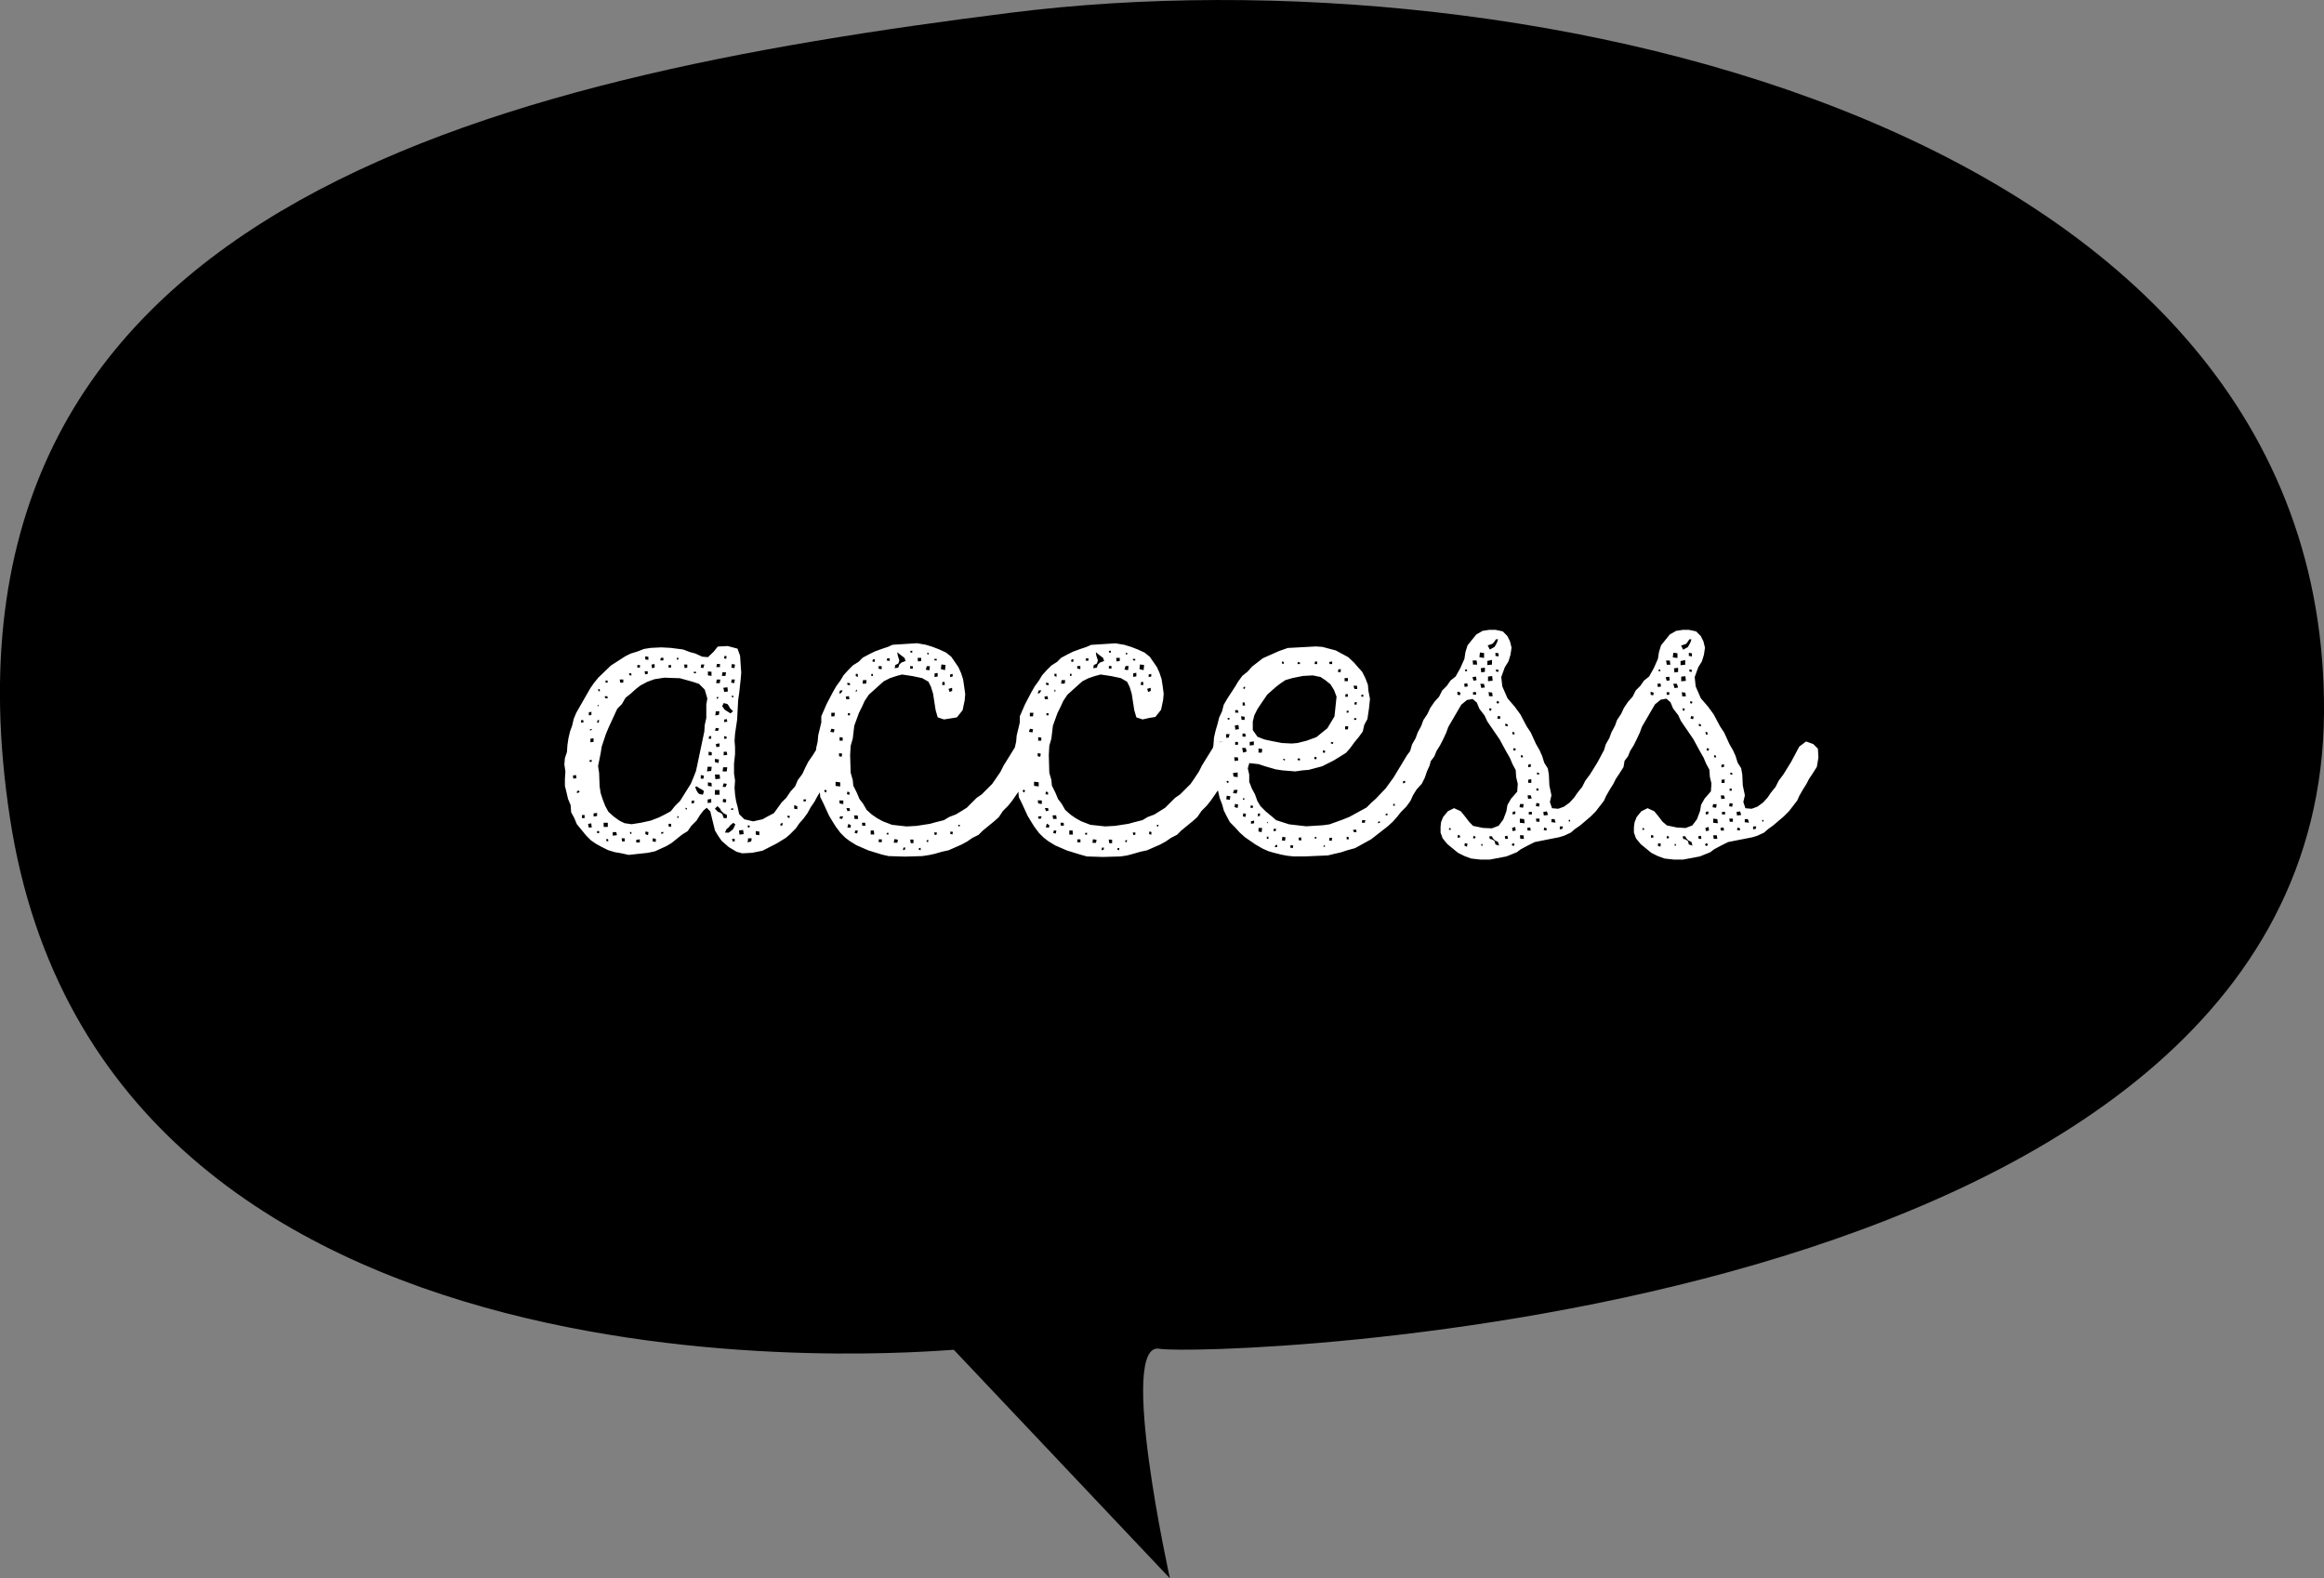
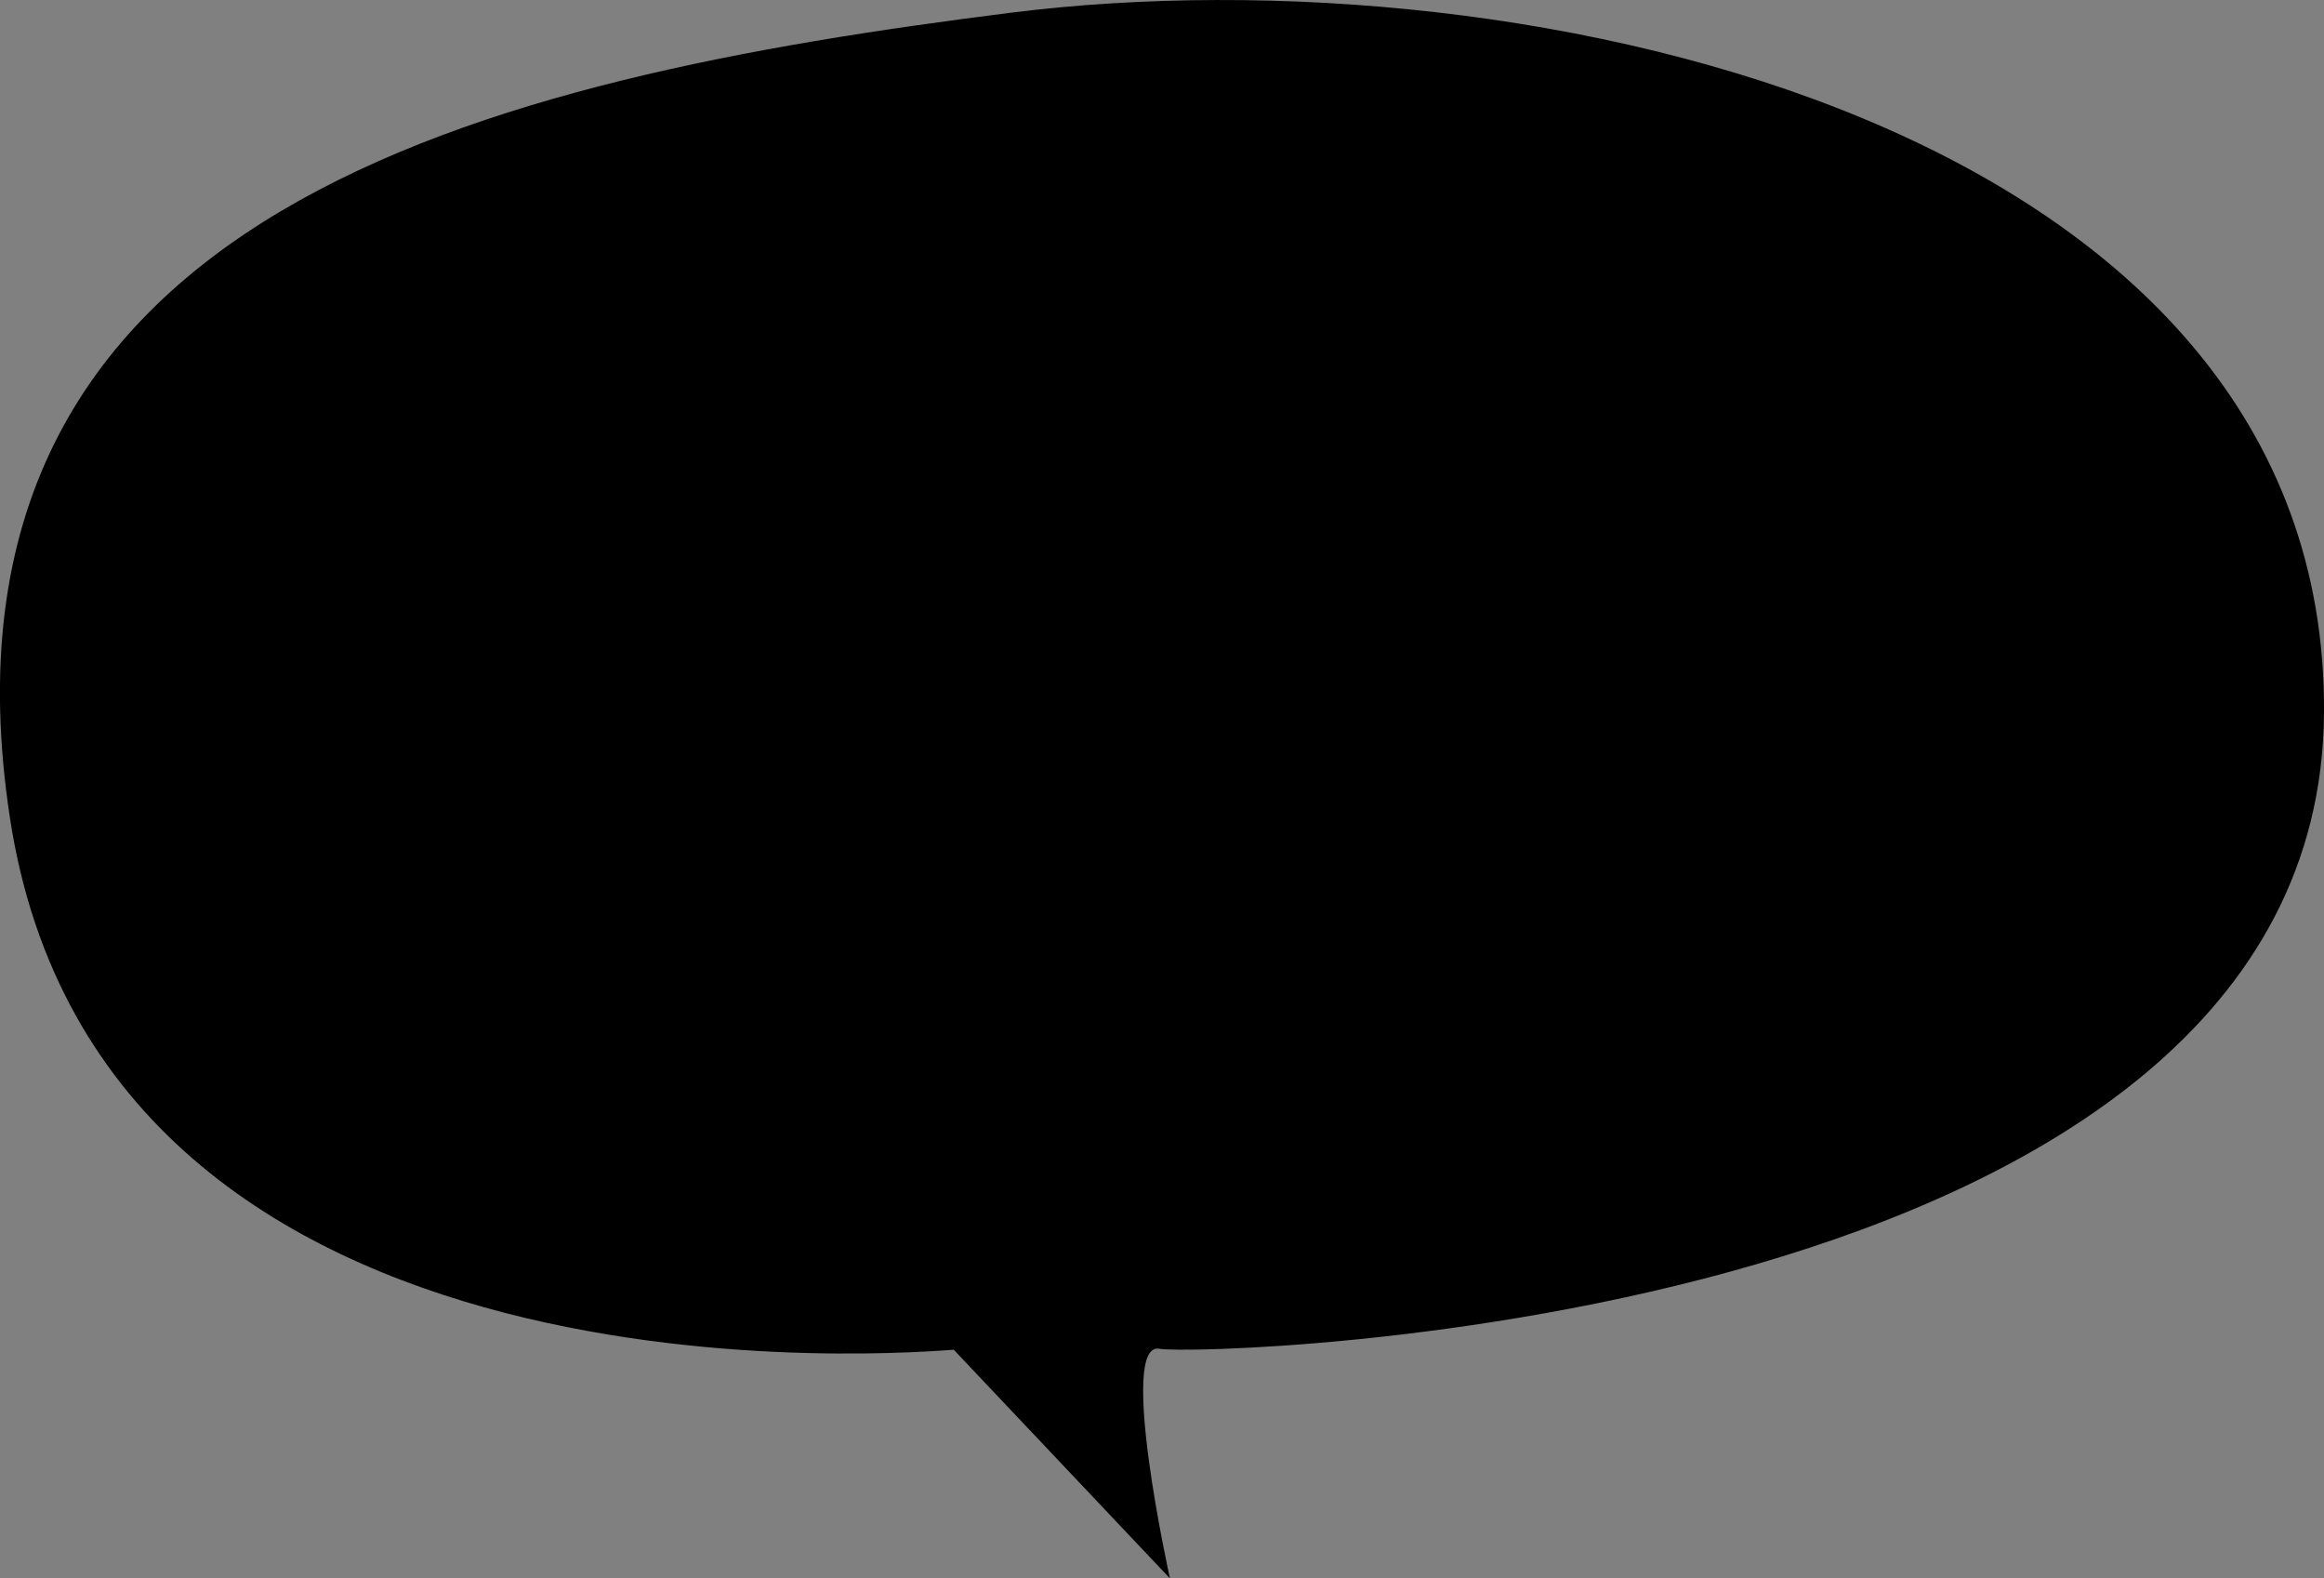
<svg xmlns="http://www.w3.org/2000/svg" width="65.001" height="44.133">
  <rect width="100%" height="100%" fill="#808080" stroke="none" />
  <path data-name="パス 601" d="M26.677 37.741c-.874.044-23.8 2.166-26.4-14.876s13.479-20.684 28-22.51 36.839 3.207 36.724 19.58c-.122 17.189-31.39 18-32.57 17.778s.291 6.42.291 6.42z" />
-   <path data-name="パス 6560" d="M17.584 23.904l.536-.058.2-.043.319-.145.145-.087.29-.232.16-.1.1-.145.145-.145.1-.16.1-.13.087-.073.1.1.131.536.087.145.1.145.2.174.217.13.16.044.276-.015.29-.058.392-.2.261-.16.116-.1.16-.16.1-.145.116-.131.116-.16.087-.16.1-.145.087-.16.1-.16.188-.348.073-.16.1-.159.077-.264-.029-.261-.145-.116-.188-.058-.16.145-.145.232-.13.188-.087.174-.073.16-.13.174-.073.174-.131.145-.116.174-.13.13-.217.3-.189.1-.13.072-.261.058-.247-.058-.145-.145-.043-.2-.043-.16-.029-.188-.014-.189.014-.2-.029-.2v-.276l.029-.261v-.2l-.014-.174.014-.2.058-.392.029-.551.029-.2.043-.391.014-.174-.014-.189-.018-.282-.073-.2-.276-.072-.275.014-.116.145-.16.152-.16-.014-.189-.087-.159-.043-.189-.072-.348-.044-.261-.014-.29.014-.188.029-.189.073-.189.058-.145.072-.406.261-.348.334-.13.159-.1.145-.1.174-.29.507-.073.174-.044.189-.058.159-.044.188-.029.189-.014.2-.058.174-.014.174.029.2-.014.2v.2l.043.174.044.189.073.174.014.2.087.16.073.174.261.319.131.131.145.1.16.087.174.087.189.058.174.029zm2.726-5.481l-.058-.015.014-.072.058.014zm-2.175-.058v.087l-.087-.014v-.087zm.42.1h-.087l.015-.073h.072zm.421-.029l-.043.014v-.058h.043zm-.667.232l-.072.015-.015-.1.087-.015zm1.827-.015h-.1l.015-.087h.087zm.406.029l-.087-.015.015-.1.087.015zm-1.32-.015l-.072.015-.014-.1h.087zm.377 0l.014-.087h.087l-.029.1zm-1.7-.072v.072h-.073v-.072zm.87 0v.072H18.7v-.072zm-.725.261l-.014-.087h.087v.073zm1.856-.073v.116l-.1-.015v-.109zm-.493 0h.058v.043h-.058zm.884.116h-.1l.015-.1h.1zm-2.639-.073l.014.058h-.058l-.015-.058zm.551 4.118l-.261.058-.276.044-.2-.029-.145-.073-.16-.116-.145-.131-.087-.16-.073-.188-.056-.174-.029-.189-.014-.377-.029-.188.073-.363.029-.183.116-.348.072-.174.247-.536.13-.131.1-.174.145-.116.145-.131.13-.1.189-.1.2-.073.276-.043.435.015.362.1.174.058.16.16.073.246-.029.174v.373l-.044.2-.011.178-.232 1.1-.073.188-.073.174-.3.479-.145.145-.116.145-.16.087-.174.087zm-.856-3.857L17.333 19h.1v.087zm2.784.015h-.1l.015-.1h.1zm.406 0l-.087-.015.015-.087h.087zm-3.6-.015v-.058h.058v.058zm3.422.247l-.1.014-.029-.116.116-.015zm-3.625-.015v-.058l.043.015v.058zm3.784.145l-.014.043-.043-.029.014-.029zM17 19.525h-.073l-.014-.058h.073zm3.045.015v-.043l.043-.015v.043zm.3.145l.043.058.029.058.087.087-.073.058-.16-.1-.072-.1.043-.087zm-3.6.058h-.029v-.029h.029zm3.262.261l.014-.116h.1l-.015.1zm-3.465-.015l-.073.015v-.087l.073-.014zm3.8.189l-.087.014v-.072l.073-.014zm-4.031-.043l.014.058-.072.015v-.072zm.435.072H16.7l.014-.072h.043zm3.335.232l-.087-.014.029-.072.087.014zm-3.538-.058l.014.029-.058.014.001-.029zm3.277.275l.014-.072h.058v.072zm.435 0v-.072l.073.015-.014.058zm-3.741.1v-.1l.087-.014v.1zm3.61.029v.09l-.087.015-.015-.087zm-.217.334h-.087v-.1l.087.014zm.42-.1l.014.087-.1.015v-.1zm-.218.217l-.014.1-.1-.029v-.087zm-3.567.072l-.058-.015.014-.043h.058zm3.233.261l.015-.13h.116l-.014.116zm.566-.116l-.014.116h-.116l.015-.116zm-.2.319l-.131.015-.014-.131h.13zm-4.017-.014l-.087.014-.014-.087.087-.015zm3.552.014H19.6v-.1l.087.015zm.232.217l-.108-.014v-.1l.1.015zm.42-.073l-.029.087h-.087l.029-.1zm-.841.073l.087.058.058.029.058.043-.029.1-.1-.015-.044-.043-.043-.073-.029-.087zm.638.232h-.13v-.131h.13zm-3.915-.072l-.073.029v-.058l.058-.015zm3.683.29l-.1.015v-.1l.1-.015zm.319-.015l.015-.087.087.015-.014.087zm2.32-.015h-.058v-.058h.073zm-3.19.058v-.072l.073-.015v.072zm2.958.16l-.087-.014v-.1l.087.029zm-2.175.087l-.043-.015-.087-.087.073-.072.073.072.029.058.073.072.087.043v.09h-.087l-.043-.116zm-.914-.072l-.043-.029.014-.029.029.015zm1.233 0l.015-.044.058.015-.014.029zm-3.842.189v-.087l.098-.015v.087zm-.251.044h-.073v-.087h.073zm5.727 0l-.058-.029.014-.043.058.015zm-3.132 0v-.058l.043.015-.028.043zM17 23.121h-.116v-.116H17zm3.277.16l.044-.1.058-.044.043-.058.087-.072.058.044-.044.1-.029.044-.073.058-.043.029zm1.61-.275v.069l-.058.015v-.056zm-5.336.131h-.087l-.014-.1.087-.015zm2.219-.015l-.07-.015v-.073h.073zm2.189.015h-.043v-.062l.058.015zm-.276.2l-.014-.116.116-.014.015.116zm-3.926-.042H16.7v-.058h.058zm4.481.058l-.1-.015v-.1l.1.014zm-3.1-.087l-.014.087-.073-.029v-.073zm-.884.087l-.116.014v-.1h.1zm.406-.087v.043l-.029.015-.014-.058zm.884.043h-.058l.014-.043h.058zm-1.144.218l-.014-.087h.087v.087zm.943.014l-.087-.014v-.087l.087.015zm2.668-.014l-.1.029.014-.116h.1zm-4-.058v.058l-.058-.015.014-.058zm3.538.058h-.058l-.014-.072h.072zm-2.654.029h-.1v-.072l.1-.015zM28.6 20.743l-.2.132-.333.537-.087.174-.13.189-.1.145-.29.29-.145.1-.275.275-.16.1-.145.087-.188.072-.147.089-.232.058-.159.044-.377.058-.275.015-.407-.045-.261-.1-.16-.088-.145-.1-.145-.13-.1-.174-.1-.13-.073-.174-.1-.2-.015-.16-.058-.2-.015-.493.015-.261.058-.2.043-.362.073-.2.058-.159.087-.174.072-.159.116-.174.29-.261.13-.116.174-.087.174-.058.16-.043.29.043.276.058.174.1.072.145.058.189.029.188.043.275.058.2.174.058.189-.029.174-.029.159-.2.058-.275.015-.174-.032-.234-.029-.189-.058-.174-.072-.16-.2-.29-.145-.116-.188-.087-.189-.073-.188-.058-.247-.043-.682.043-.13.058-.174.058-.2.073-.145.072-.188.1-.116.116-.16.1-.13.131-.13.145-.087.145-.116.159-.1.174-.174.334-.145.333v.174l-.087.362-.015.174-.043.189v.58l.014.188.058.218.029.174.014.2.087.174.073.16.087.189.087.145.1.16.13.174.13.13.13.1.189.116.333.145.377.116.188.043.45.014.493-.014.188-.029.155-.033.2-.058.191-.042.362-.159.16-.087.145-.1.174-.087.116-.116.319-.261.13-.116.116-.174.145-.145.116-.145.261-.377.13-.261.1-.16.058-.174.1-.247-.014-.261-.174-.13zm-3.085-2.552v.058h-.043l-.015-.043zm-.362.391l-.029.087-.1.015.014-.087.087-.044.029-.087-.043-.131-.015-.1.087.073.116.087.029.087-.116.044zm.812-.275l-.029-.015v-.044l.043.015zm-.2.087v.087l-.087.015-.015-.1zm-.885.087l-.08-.014.015-.058h.072zm1.32-.014h-.058l-.015-.043h.073zm-1.726-.029l-.014.072-.06-.014.014-.058zm1.958.3l-.116-.029.015-.13.116.015zm-1.772-.112v.087l-.087-.014v-.072zm.87 0v.072h-.073v-.072zm.479 0l-.015.116-.1-.015.029-.1zm.217.29l-.087.015v-.1l.087-.015zm-2.233.015l-.058-.029v-.058h.058zm.377-.029v-.058h.043v.058zm2.276.014l-.072.015v-.072l.072-.015zm-2.422.2h-.1l.014-.1h.1zm2.132.044v-.085l.058-.014.015.087zm-2.581 0l-.075-.012v-.058l.072.015zm2.857.159l-.073.029-.029-.087.1-.029zm-2.7.029l.015-.072.029.043zm-.464.044l.029-.087h.072l-.043.073zm.29.159h-.087l-.015-.072.087-.015zm-.42.479h-.087v-.1h.1zm.377-.029v-.058h.058v.058zm-.392.478l-.1-.015.029-.087.087.014zm.247.232h-.087v-.1l.087.014zm-.435.29l.014.1-.1.029-.015-.1zm.42.072l-.014.087-.073-.014v-.087zm-.055.802v.116l-.13-.015v-.116zm-.406.29l-.043-.044.029-.043.044.029zm.667.058l-.073-.015.012-.073.058.015zm-.174.16v.1l-.1-.015-.014-.087zm.116.3l-.029-.087h.087l.014.073zm.3.217h-.1l-.015-.1h.1zm-.45 0l-.073-.015.015-.058h.087zm.653.189h-.087l-.01-.084h.091zm-.42.058l-.086-.011.029-.1.071.039zm3.059-.043h-.043v-.041h.043zm-2.871.2l-.068-.009.014-.073h.073zm.479.029h-.1v-.111h.087zm2.2-.072l-.015.072-.058-.015v-.067zm-1.8.072H24.8v-.038l.043-.015zm1.29.015l-.014-.073h.072v.058zm-1.479.2h-.087v-.079h.087zm.435.015h-.1l.015-.1.1.015zm.45-.087v.1l-.077-.001-.015-.1zm.406.072l-.043-.014.015-.044h.043zm-.638.145v.058l-.063.024.014-.072zm.435.014l-.005.068-.047-.016v-.044zm8.4-2.972l-.2.13-.333.537-.087.174-.132.199-.1.145-.29.29-.145.1-.275.275-.16.1-.143.09-.187.07-.145.087-.232.058-.159.044-.377.058-.276.015-.411-.044-.261-.1-.156-.088-.145-.1-.145-.13-.1-.174-.1-.13-.072-.174-.1-.2-.014-.16-.058-.2-.014-.493.014-.261.058-.2.043-.362.072-.2.058-.159.087-.174.072-.159.116-.174.29-.261.131-.116.174-.087.174-.058.16-.043.29.043.276.058.174.1.072.145.058.189.029.188.043.275.058.2.174.058.184-.041.174-.029.159-.2.058-.275.015-.174-.029-.222-.029-.187-.058-.174-.072-.16-.2-.29-.145-.116-.188-.087-.189-.073-.188-.058-.25-.042-.681.043-.13.058-.174.058-.2.073-.145.072-.188.1-.116.116-.159.1-.131.131-.13.145-.087.145-.116.159-.1.174-.174.334-.145.333v.174l-.087.362-.015.174-.043.189v.58l.015.188.058.218.029.174.015.2.087.174.073.16.087.189.087.145.1.16.13.174.131.13.13.1.188.116.334.145.377.116.18.05.45.014.493-.014.188-.029.161-.043.2-.058.192-.042.362-.159.16-.087.145-.1.174-.09.116-.117.319-.261.13-.116.116-.17.145-.145.116-.145.261-.377.13-.261.1-.16.058-.174.1-.247-.014-.261-.171-.13zm-3.083-2.544v.058h-.043l-.015-.043zm-.362.391l-.029.087-.1.015.014-.087.087-.044.029-.087-.044-.131-.014-.1.087.073.116.087.029.087-.116.044zm.812-.275l-.029-.015v-.044l.044.015zm-.2.087v.087l-.087.015-.014-.1zm-.885.087l-.072-.014.014-.058h.072zm1.32-.014h-.058l-.014-.043h.068zm-1.726-.029l-.014.072-.058-.014.015-.058zm1.958.3l-.116-.029.015-.13.116.015zm-1.769-.116v.087l-.087-.014v-.072zm.87 0v.072h-.072v-.072zm.479 0l-.015.116-.1-.015.029-.1zm.217.29l-.087.015v-.1l.087-.015zm-2.233.015l-.058-.029v-.058h.058zm.377-.029v-.058h.043v.058zm2.273.018l-.072.015v-.072l.072-.015zm-2.421.2h-.1l.014-.1h.1zm2.132.044v-.085l.058-.014.015.087zm-2.581 0l-.073-.015v-.058l.073.015zm2.857.159l-.073.029-.029-.087.1-.029zm-2.7.029l.013-.073.029.043zm-.464.044l.029-.087h.073l-.043.073zm.29.159h-.087l-.015-.072.087-.015zm-.421.479h-.087v-.1h.1zm.377-.029v-.058h.058v.058zm-.391.478l-.1-.015.029-.087.087.014zm.247.232h-.087v-.1l.087.014zm-.435.29l.014.1-.1.029-.015-.1zm.42.072l-.014.087-.072-.014v-.087zm-.058.8v.116l-.13-.015v-.116zm-.406.29l-.046-.043.029-.043.043.029zm.667.058l-.072-.015.014-.072.058.015zm-.174.16v.1l-.1-.015-.014-.087zm.116.3l-.029-.087h.087l.015.073zm.3.217h-.1l-.014-.1h.1zm-.45 0l-.072-.015.014-.058h.087zm.653.189h-.087l-.009-.082h.087zm-.421.058l-.087-.014.029-.1.072.043zm3.063-.038h-.041v-.044h.041zm-2.871.2l-.07-.012.015-.073h.072zm.479.029h-.1v-.114H30zm2.2-.072l-.008.075-.058-.015v-.073zm-1.8.072h-.058v-.041l.05-.015zm1.291.015l-.015-.073h.072v.058zm-1.479.2h-.087v-.082h.087zm.435.015h-.1l.015-.1.1.015zm.45-.087v.1l-.08-.004-.015-.1zm.406.072l-.043-.014.014-.044h.044zm-.638.145v.058l-.065.021.014-.072zm.435.014l-.008.065-.044-.014v-.046zm4.879.237h.3l.657-.029.174-.043.188-.043.175-.057.219-.06.449-.247.464-.362.144-.131.116-.131.116-.145.145-.145.116-.16.072-.16.1-.16.145-.16.087-.174.058-.174.073-.159.072-.276-.014-.217-.143-.128-.174-.058-.2.159-.174.232-.087.145-.29.479-.218.3-.276.29-.13.116-.13.13-.478.261-.193.078-.363.131-.187.026-.464.029-.479-.055-.363-.116-.116-.1-.178-.147-.145-.145-.087-.145-.068-.189-.087-.16-.073-.188v-.2l-.04-.177.043-.145.261.029.174.058.3.087.188.029.363.029.2-.029.174-.014.377-.1.32-.161.189-.116.159-.1.116-.131.116-.16.12-.145.116-.16.043-.188.087-.16.043-.29.029-.275-.043-.218-.015-.174-.072-.188-.088-.174-.13-.145-.1-.116-.16-.15-.348-.188-.377-.1-.185-.012-.783.043-.247.087-.449.2-.3.232-.13.145-.145.116-.116.16-.087.145-.218.334-.1.174-.043.174-.082.176-.044.174-.058.2-.043.188-.015.2-.029.188v.264l.029.3.029.174.043.2.058.174.044.189.072.189.043.16.087.174.084.155.145.145.131.145.145.13.29.2.2.116.16.072.145.043.232.058.159.029zm-.275-5.437l-.012.058-.043-.015v-.058zm.928.058h-.073l.015-.072h.058zm.42 0h-.072l-.014-.058.087-.014zm-.9-.043v.043h-.071l.011-.058zm1.131.275l-.071-.014.015-.073h.072zm-2.32 1.8l-.131-.188v-.237l.043-.174.087-.174.116-.174.159-.232.247-.218.131-.1.13-.087.2-.058.29-.058.275-.015.217.044.131.087.145.116.1.159.072.189-.058.551-.2.333-.145.116-.16.131-.275.1-.256.064-.159.014-.276-.014-.3-.058-.193-.042zm2.529-1.554h-.092v-.087h.092zm.261.218h-.077l-.029-.089h.1zm-3.147 0l-.043-.015.015-.043h.043zm2.886.218h-.077l.015-.073h.062zm.377 0v-.058h.053v.058zm-.131.145v.073h-.062v-.058zm-3.19.1v-.087h.054l.015.087zm-.116.2h-.091v-.072h.072zm3.074 0h-.048v-.052h.058zm-2.987.2l-.015-.1.1.014v.087zm-.348 0l-.043-.015v-.037h.058zm3.552 0h-.062l.015-.052.058.014zm-3.393.159l.1-.015.014.116-.1.015zm3.162.109h-.077v-.087h.087zm-2.871.116l.015.087h-.092v-.087zm-.536.116v-.1h.1l-.029.1zm-.093.189l-.087.015v-.087l.072-.014zm.754.029v-.1l.116-.014v.1zm-.319-.029l-.087.015v-.087h.072zm2.6-.072l.058.014-.014.044-.058-.015zm-2.465.3l-.029-.131h.1l.029.1zm.536-.1l-.014.1H35.2v-.116zm-.913.1l-.1-.015.007-.083h.087zm2.668-.058v.058H37v-.058zm-.247.247l-.058-.015.014-.058.058.015zm-2.657-.041l-.014.058-.043-.029.014-.046zm.377.087l-.014-.104h.1l.015.087zm1.827-.014l-.073-.014.012-.044h.058zm-.421-.014l-.029.014-.029-.043h.058zm-1.54.159l-.015.1-.1-.014.014-.1zm.217.188v.131l-.116-.015-.015-.1zm-.522.1v-.072h.073v.072zm.247.2l-.042-.039.029-.029.043.029zm4.958-.009l-.058.014v-.058l.058-.015zm-4.713.3l-.1-.015.029-.087h.1zm-.29.16l.015-.1.1.015-.015.1zm.507-.029v.043h-.038v-.043zm-.275.246l.014-.087.087.015-.015.1zm4.481-.029l-.043-.015v-.043h.043zm-3.959.043l-.072.015v-.072h.058zm-.29.247l.015-.087.072.015-.014.087zm.421-.073l.058-.015v.073l-.058.015zm3.618-.01l.015.043-.058.015v-.044zm-.71.261l.01-.072h.087l-.013.072zm-3.1.029v-.073l.087-.015v.073zm3.604-.029l-.058.015.015-.045.043-.015zm-3.132.015l-.029-.015.015-.03.015.029zm-.174.247l-.088-.016v-.1h.1zm.392-.03h-.058v-.062h.072zm2.247-.043l.015.072h-.073l-.029-.058zm-2.45.2v.061h-.044v-.059zm.464.116l-.087-.012.014-.1.087.014zm.884-.072l-.043.017-.015-.044.043-.014zm.841.029v-.071l.058.014v.058zm-1.266.031h-.068l-.014-.072.072-.015zm.86-.072l-.014.087-.073-.015.014-.072zm-1.537.2v.058h-.072l.029-.056zm.362.073l.015-.071.072.015-.014.072zm.929-.024l.015-.044.029.015v.029zm4.132.33l.261.03h.261l.464-.088.29-.116.116-.086.188-.1.2-.1.674-.134.145-.043.189-.087.116-.1.145-.1.29-.246.145-.145.232-.3.058-.131.1-.174.1-.16.073-.145.116-.174.1-.159.043-.261-.014-.246-.131-.131-.2-.072-.191.138-.232.435-.116.188-.1.16-.13.174-.087.174-.13.159-.087.13-.131.145-.16.116-.16.058-.174-.015-.059-.174.043-.188-.058-.276-.014-.3-.029-.174-.1-.159-.058-.188-.074-.165-.1-.174-.145-.319-.115-.174-.176-.333-.16-.218-.2-.232-.145-.333-.029-.261.1-.276.1-.159.058-.188.029-.2-.043-.174-.073-.149-.13-.131-.2-.043h-.177l-.188.029-.174.1-.13.16-.116.145-.058.188-.029.189-.116.261-.13.232-.145.116-.1.145-.13.13-.087.174-.131.145-.12.176-.073.159-.116.174-.058.159-.1.188-.058.159-.1.174-.072.246.029.261.145.116.16.058.188-.116.174-.232.058-.145.1-.16.086-.167.087-.188.058-.16.363-.623.16-.131.159-.029.116.1.072.174.145.189.073.159.348.508.189.348.1.174.073.174.087.159.014.2.044.188-.015.218-.174.2-.1.174-.029.174-.087.232-.13.174-.188.072-.248-.011-.28-.058-.112-.117-.1-.131-.13-.16-.189-.087-.174.087-.131.16-.058.145-.014.131v.16l.058.16.13.16.3.246.174.087zm.754-6.13l-.029.087-.029.058-.042.069-.131.073-.059-.116.13-.043.043-.043.059-.085zm-.392.522l-.13-.022.015-.131.116.015zm.406-.13v.087l-.087-.014v-.087zm-.314.33v-.116l.13-.029v.131zm-.3-.13l.015.116H41.2l-.01-.116zm.13.333l-.014-.116.116-.015v.116zm-.406-.087l.015.044-.052.018-.015-.043zm.885.073l-.067-.011v-.058l.073.015zm-.16.247l-.13.014v-.13l.116-.014zm-.536 0l-.029-.1.1-.015.014.1zm-.16.159l-.087.015-.014-.087.087-.015zm.479.029l-.1.015-.029-.116h.1zm-.682.145l-.014.073-.073-.015v-.087zm.435-.015v.073H41.2v-.073zm.464.116h-.1l-.015-.116.1.015zm.188.159l-.037.049-.043-.02.014-.058zm-.217.189l-.02.06-.043-.015v-.058zm.159.275l.015-.072.072.015-.014.072zm.29.16v.058l-.069-.014v-.058zm.2.275l-.058.015-.014-.072h.043zm.015.464l-.063-.014.014-.058.058.015zm.2.131l.016.055h-.062v-.058zm.232.319l-.073.014v-.073l.073-.014zm.174.159l.058.014v.044h-.058zm-.16.29h-.087v-.087l.087-.014zm.2.217h-.058v-.058h.058zm-.29.232l-.014-.1h.087l.029.087zm.319.13l-.014.087-.087-.015.014-.087zm-.459.117l-.1-.015.015-.087h.1zm-.29.116l.073-.015v.072l-.077.018zm.986.087l-.116.015-.014-.1.1-.015zm-.45-.014h-.087v-.072h.087zm-.217.13l.014.116-.134-.014v-.116zm.431.072h-.087l-.014-.087h.1zm.42-.073l.029.1-.116-.015v-.084zm.435.029v.044l-.043-.015.014-.044zm-.215.244l-.073.015v-.083h.087zm-1.307.047l-.087.015-.014-.087.087-.029zm.407-.086l.014.087h-.087l-.014-.072zm.377.072l.015-.072.072.029-.014.058zm-2.654-.014l.015-.044.043.015-.015.044zm.319.217l-.073.015v-.073h.058zm1.682.044l-.014-.1h.1l.015.1zm-1.262-.015H41.2l.014-.072.058.029zm.838.015l-.011-.073.073-.014.014.087zm-.29.043l.09.044.029.1-.1-.029-.029-.101-.074-.043-.058-.014-.014-.073h.073l.029.058zm-.78.177l-.072-.032.014-.068.073.014zm1.3-.014l-.053-.047.044-.039.043.029zm-.9-.015V23.6h.029l.014.043zm5.125.359l.261.029h.261l.464-.087.29-.116.116-.087.188-.1.2-.1.667-.131.145-.043.189-.087.116-.1.148-.108.29-.246.145-.145.232-.3.058-.131.1-.174.1-.16.075-.144.116-.174.1-.159.044-.261-.014-.246-.131-.131-.2-.072-.19.143-.232.435-.116.188-.1.16-.13.174-.087.174-.13.159-.087.13-.131.145-.16.116-.16.058-.174-.015-.058-.174.043-.188-.058-.276-.014-.3-.031-.179-.1-.159-.058-.188-.073-.16-.1-.174-.145-.319-.116-.174-.176-.333-.16-.218-.2-.232-.145-.333-.027-.261.1-.276.1-.159.058-.188.029-.2-.043-.174-.074-.149-.13-.131-.2-.043h-.174l-.188.029-.174.1-.13.16-.116.145-.058.188-.029.189-.116.261-.13.232-.145.116-.1.145-.13.13-.087.174-.13.145-.116.174-.073.159-.116.174-.058.159-.1.188-.058.159-.1.174-.073.246.029.261.145.116.16.058.188-.116.174-.232.058-.145.1-.16.087-.174.087-.188.058-.16.363-.623.16-.131.159-.029.116.1.072.174.145.189.073.159.348.508.189.348.1.174.073.174.087.159.014.2.044.188-.015.218-.174.2-.1.174-.029.174-.087.232-.13.174-.188.072-.247-.015-.276-.058-.122-.104-.1-.131-.13-.16-.189-.087-.174.087-.13.16-.058.145-.019.132v.16l.058.16.13.16.3.246.174.087zm.754-6.13l-.029.087-.029.058-.043.073-.131.073-.058-.116.13-.043.043-.043.059-.089zm-.392.522l-.13-.015.015-.131.116.015zm.406-.13v.087l-.087-.014v-.087zm-.319.333v-.116l.13-.029v.131zm-.3-.13l.015.116h-.1l-.019-.119zm.13.333l-.014-.116.116-.015v.116zm-.406-.087l.015.044-.043.015-.015-.043zm.885.073l-.062-.014v-.058l.073.015zm-.16.247l-.13.014v-.13l.116-.014zm-.536 0l-.029-.1.1-.015.014.1zm-.16.159l-.087.015-.014-.087.087-.015zm.479.029l-.1.015-.036-.12h.1zm-.682.145l-.014.073-.073-.015v-.087zm.435-.015v.073h-.073v-.073zm.464.116h-.1l-.015-.116.1.015zm.188.159l-.029.044-.043-.015.014-.058zm-.217.189l-.018.057-.043-.015v-.058zm.159.275l.015-.072.072.015-.014.072zm.29.16v.058l-.058-.014v-.058zm.2.275l-.058.015-.015-.076h.043zm.015.464l-.059-.017.014-.058.058.015zm.2.131l.012.052h-.058v-.058zm.232.319l-.073.014v-.073l.073-.014zm.174.159l.058.014v.044H48.4zm-.16.29h-.084v-.087l.087-.014zm.2.217h-.058v-.058h.058zm-.29.232l-.014-.1h.087l.029.087zm.319.13l-.014.087-.087-.015.014-.087zm-.464.116l-.1-.015.015-.087h.1zm-.29.116l.073-.015v.072l-.073.015zm.991.085l-.116.015-.014-.1.1-.015zm-.45-.014h-.087v-.072h.087zm-.217.13l.014.116-.13-.015v-.115zm.435.073h-.087l-.014-.087h.1zm.42-.073l.029.1-.117-.013v-.087zm.435.029v.043l-.043-.015.02-.042zm-.216.243l-.073.015v-.083h.087zm-1.307.047l-.087.015-.013-.087.087-.029zm.406-.087l.014.087h-.087l-.014-.072zm.377.072l.017-.071.072.029-.014.058zm-2.652-.013l.015-.044.043.015-.014.044zm.319.217l-.073.015v-.073h.058zm1.682.044l-.014-.1h.1l.015.1zm-1.261-.015h-.058l.014-.072.058.029zm.841.015l-.012-.073.073-.014.014.087zm-.29.043l.087.044.029.1-.1-.029-.029-.1-.073-.044-.059-.014-.014-.073h.073l.029.058zm-.783.177l-.073-.029.015-.071.073.014zm1.3-.014l-.058-.043.048-.043.043.029zm-.9-.015V23.6h.029l.014.043z" fill="#fff" />
</svg>